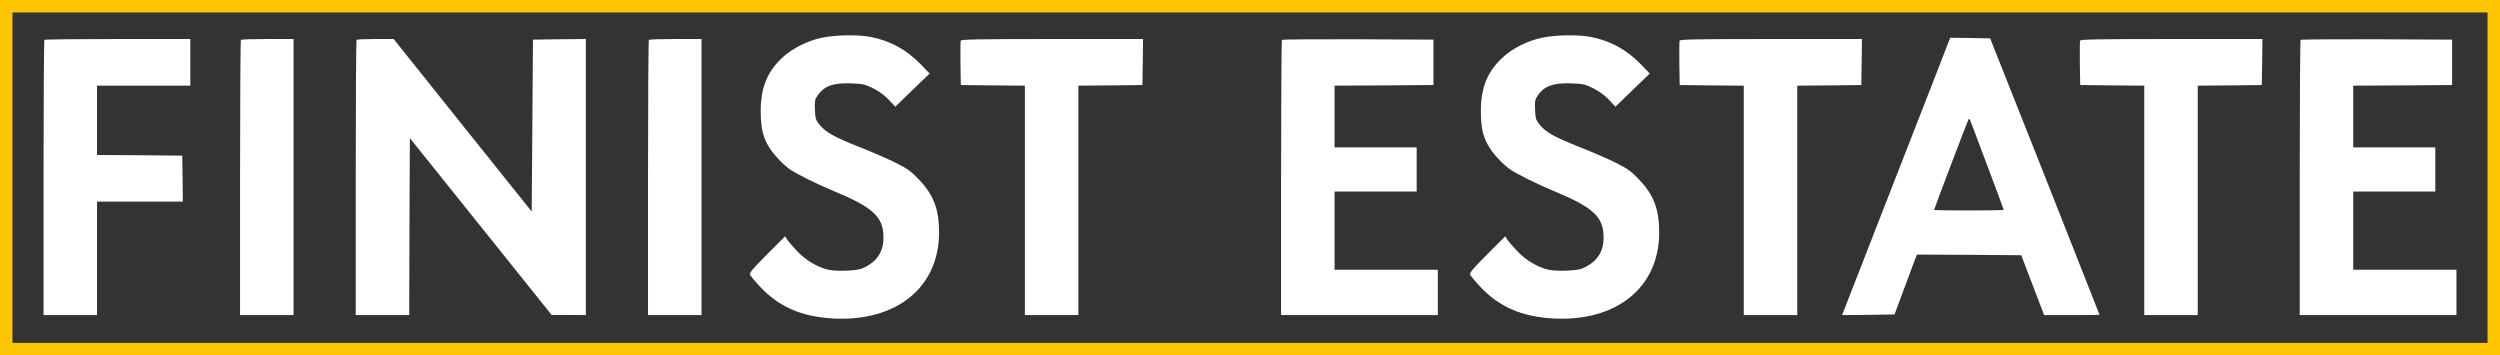
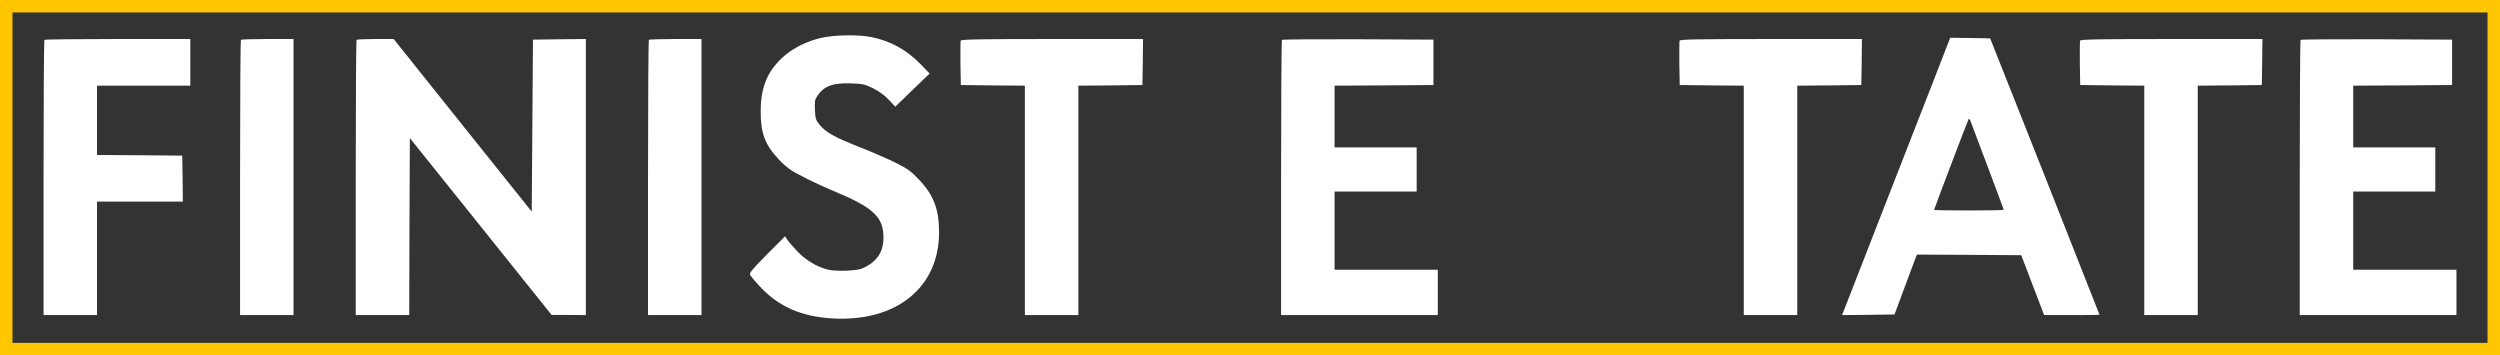
<svg xmlns="http://www.w3.org/2000/svg" width="401" height="57" viewBox="0 0 401 57" fill="none">
  <rect x="0" y="0" width="401" height="57" fill="#333333" stroke="none" />
  <path d="M131.812 6.055C129.518 6.54 127.104 7.754 125.567 9.169C123.094 11.434 122.036 13.982 122.016 17.783C121.996 21.362 122.695 23.222 124.969 25.629C125.408 26.114 126.166 26.781 126.605 27.105C127.742 27.893 130.914 29.471 133.627 30.603C140.091 33.272 141.707 34.789 141.707 38.105C141.707 40.43 140.65 42.007 138.355 43.039C137.498 43.443 134.146 43.564 132.849 43.261C131.074 42.836 129.238 41.745 127.842 40.268C127.144 39.52 126.425 38.691 126.246 38.408L125.927 37.903L123.014 40.814C120.54 43.322 120.161 43.787 120.321 44.11C120.44 44.312 121.119 45.142 121.857 45.93C124.929 49.226 128.56 50.803 133.667 51.086C143.802 51.612 150.625 46.092 150.625 37.296C150.625 33.575 149.767 31.311 147.473 28.884C146.216 27.55 145.677 27.125 143.882 26.215C142.705 25.608 139.971 24.415 137.797 23.566C133.687 21.928 132.41 21.2 131.393 19.927C130.854 19.239 130.774 18.996 130.715 17.621C130.655 16.246 130.695 15.983 131.114 15.357C132.171 13.8 133.627 13.254 136.58 13.375C138.415 13.436 138.715 13.517 140.091 14.184C141.069 14.689 141.926 15.316 142.585 16.024L143.602 17.116L146.355 14.447L149.108 11.798L147.732 10.362C145.358 7.936 142.844 6.561 139.692 5.934C137.657 5.529 133.966 5.59 131.812 6.055Z" fill="white" />
-   <path d="M247.323 6.055C245.028 6.54 242.614 7.754 241.078 9.169C238.604 11.434 237.547 13.982 237.527 17.783C237.507 21.362 238.205 23.222 240.48 25.629C240.919 26.114 241.677 26.781 242.116 27.105C243.253 27.893 246.425 29.471 249.138 30.603C255.602 33.272 257.218 34.789 257.218 38.105C257.218 40.43 256.16 42.007 253.866 43.039C253.008 43.443 249.657 43.564 248.36 43.261C246.584 42.836 244.749 41.745 243.353 40.268C242.654 39.52 241.936 38.691 241.757 38.408L241.437 37.903L238.525 40.814C236.051 43.322 235.672 43.787 235.831 44.11C235.951 44.312 236.629 45.142 237.368 45.93C240.44 49.226 244.071 50.803 249.178 51.086C259.313 51.612 266.135 46.092 266.135 37.296C266.135 33.575 265.278 31.311 262.983 28.884C261.726 27.55 261.188 27.125 259.392 26.215C258.215 25.608 255.482 24.415 253.308 23.566C249.198 21.928 247.921 21.2 246.904 19.927C246.365 19.239 246.285 18.996 246.225 17.621C246.165 16.246 246.205 15.983 246.624 15.357C247.682 13.8 249.138 13.254 252.091 13.375C253.926 13.436 254.225 13.517 255.602 14.184C256.579 14.689 257.437 15.316 258.096 16.024L259.113 17.116L261.866 14.447L264.619 11.798L263.243 10.362C260.869 7.936 258.355 6.561 255.203 5.934C253.168 5.529 249.477 5.59 247.323 6.055Z" fill="white" />
  <path d="M312.599 6.601C312.499 6.925 308.769 16.449 304.34 27.792C299.911 39.136 296.1 48.903 295.881 49.489L295.462 50.541L299.671 50.5L303.881 50.439L305.158 47.002C305.856 45.101 306.674 42.958 306.953 42.189L307.472 40.835L315.851 40.875L324.21 40.936L326.045 45.748L327.881 50.541H332.31C334.763 50.541 336.758 50.52 336.758 50.48C336.758 50.439 332.808 40.45 328 28.278L319.222 6.156L316.03 6.096L312.818 6.055L312.599 6.601ZM318.783 26.619C320.22 30.441 321.397 33.596 321.397 33.656C321.397 33.717 318.883 33.757 315.811 33.757C312.739 33.757 310.225 33.717 310.225 33.676C310.225 33.535 315.611 19.36 315.751 19.138C315.831 19.017 315.931 19.097 316.03 19.32C316.11 19.522 317.347 22.818 318.783 26.619Z" fill="white" />
  <path d="M7.125 6.399C7.045 6.46 6.985 16.428 6.985 28.541V50.541H11.274H15.563V41.441V32.342H22.446H29.329L29.289 28.642L29.229 24.961L22.406 24.901L15.563 24.86V19.3V13.739H23.045H30.526V9.998V6.257H18.895C12.491 6.257 7.184 6.318 7.125 6.399Z" fill="white" />
  <path d="M38.645 6.399C38.566 6.46 38.506 16.428 38.506 28.541V50.541H42.795H47.084V28.399V6.257H42.935C40.641 6.257 38.705 6.318 38.645 6.399Z" fill="white" />
  <path d="M57.199 6.399C57.119 6.46 57.06 16.428 57.06 28.541V50.541H61.349H65.638L65.678 36.346L65.738 22.151L77.109 36.325L88.481 50.52H91.234L93.967 50.541V28.399V6.257L89.738 6.298L85.488 6.358L85.389 20.149L85.289 33.939L74.217 20.108L63.144 6.257H60.232C58.636 6.257 57.259 6.318 57.199 6.399Z" fill="white" />
  <path d="M104.082 6.399C104.002 6.46 103.942 16.428 103.942 28.541V50.541H108.231H112.52V28.399V6.257H108.371C106.077 6.257 104.141 6.318 104.082 6.399Z" fill="white" />
  <path d="M154.096 6.52C154.056 6.662 154.036 8.32 154.056 10.2L154.116 13.638L159.263 13.699L164.39 13.739V32.14V50.541H168.68H172.969V32.14V13.739L178.116 13.699L183.243 13.638L183.303 9.938L183.343 6.257H168.779C157.089 6.257 154.176 6.318 154.096 6.52Z" fill="white" />
  <path d="M205.627 6.399C205.547 6.46 205.487 16.428 205.487 28.541V50.541H218.056H230.624V46.901V43.261H222.345H214.066V36.993V30.724H220.649H227.233V27.186V23.647H220.649H214.066V18.693V13.739L222.006 13.698L229.926 13.638V9.998V6.358L217.836 6.298C211.193 6.278 205.687 6.318 205.627 6.399Z" fill="white" />
  <path d="M269.407 6.52C269.367 6.662 269.347 8.32 269.367 10.2L269.427 13.638L274.574 13.699L279.701 13.739V32.14V50.541H283.991H288.28V32.14V13.739L293.427 13.699L298.554 13.638L298.614 9.938L298.654 6.257H284.09C272.4 6.257 269.487 6.318 269.407 6.52Z" fill="white" />
  <path d="M333.646 6.52C333.606 6.662 333.587 8.32 333.606 10.2L333.666 13.638L338.813 13.699L343.941 13.739V32.14V50.541H348.23H352.519V32.14V13.739L357.666 13.699L362.793 13.638L362.853 9.938L362.893 6.257H348.33C336.639 6.257 333.726 6.318 333.646 6.52Z" fill="white" />
  <path d="M369.018 6.399C368.938 6.46 368.878 16.428 368.878 28.541V50.541H381.446H394.015V46.901V43.261H385.736H377.456V36.993V30.724H384.04H390.623V27.186V23.647H384.04H377.456V18.693V13.739L385.397 13.698L393.317 13.638V9.998V6.358L381.227 6.298C374.584 6.278 369.077 6.318 369.018 6.399Z" fill="white" />
  <rect x="1" y="1" width="399" height="55" stroke="#FFC601" stroke-width="2" />
</svg>